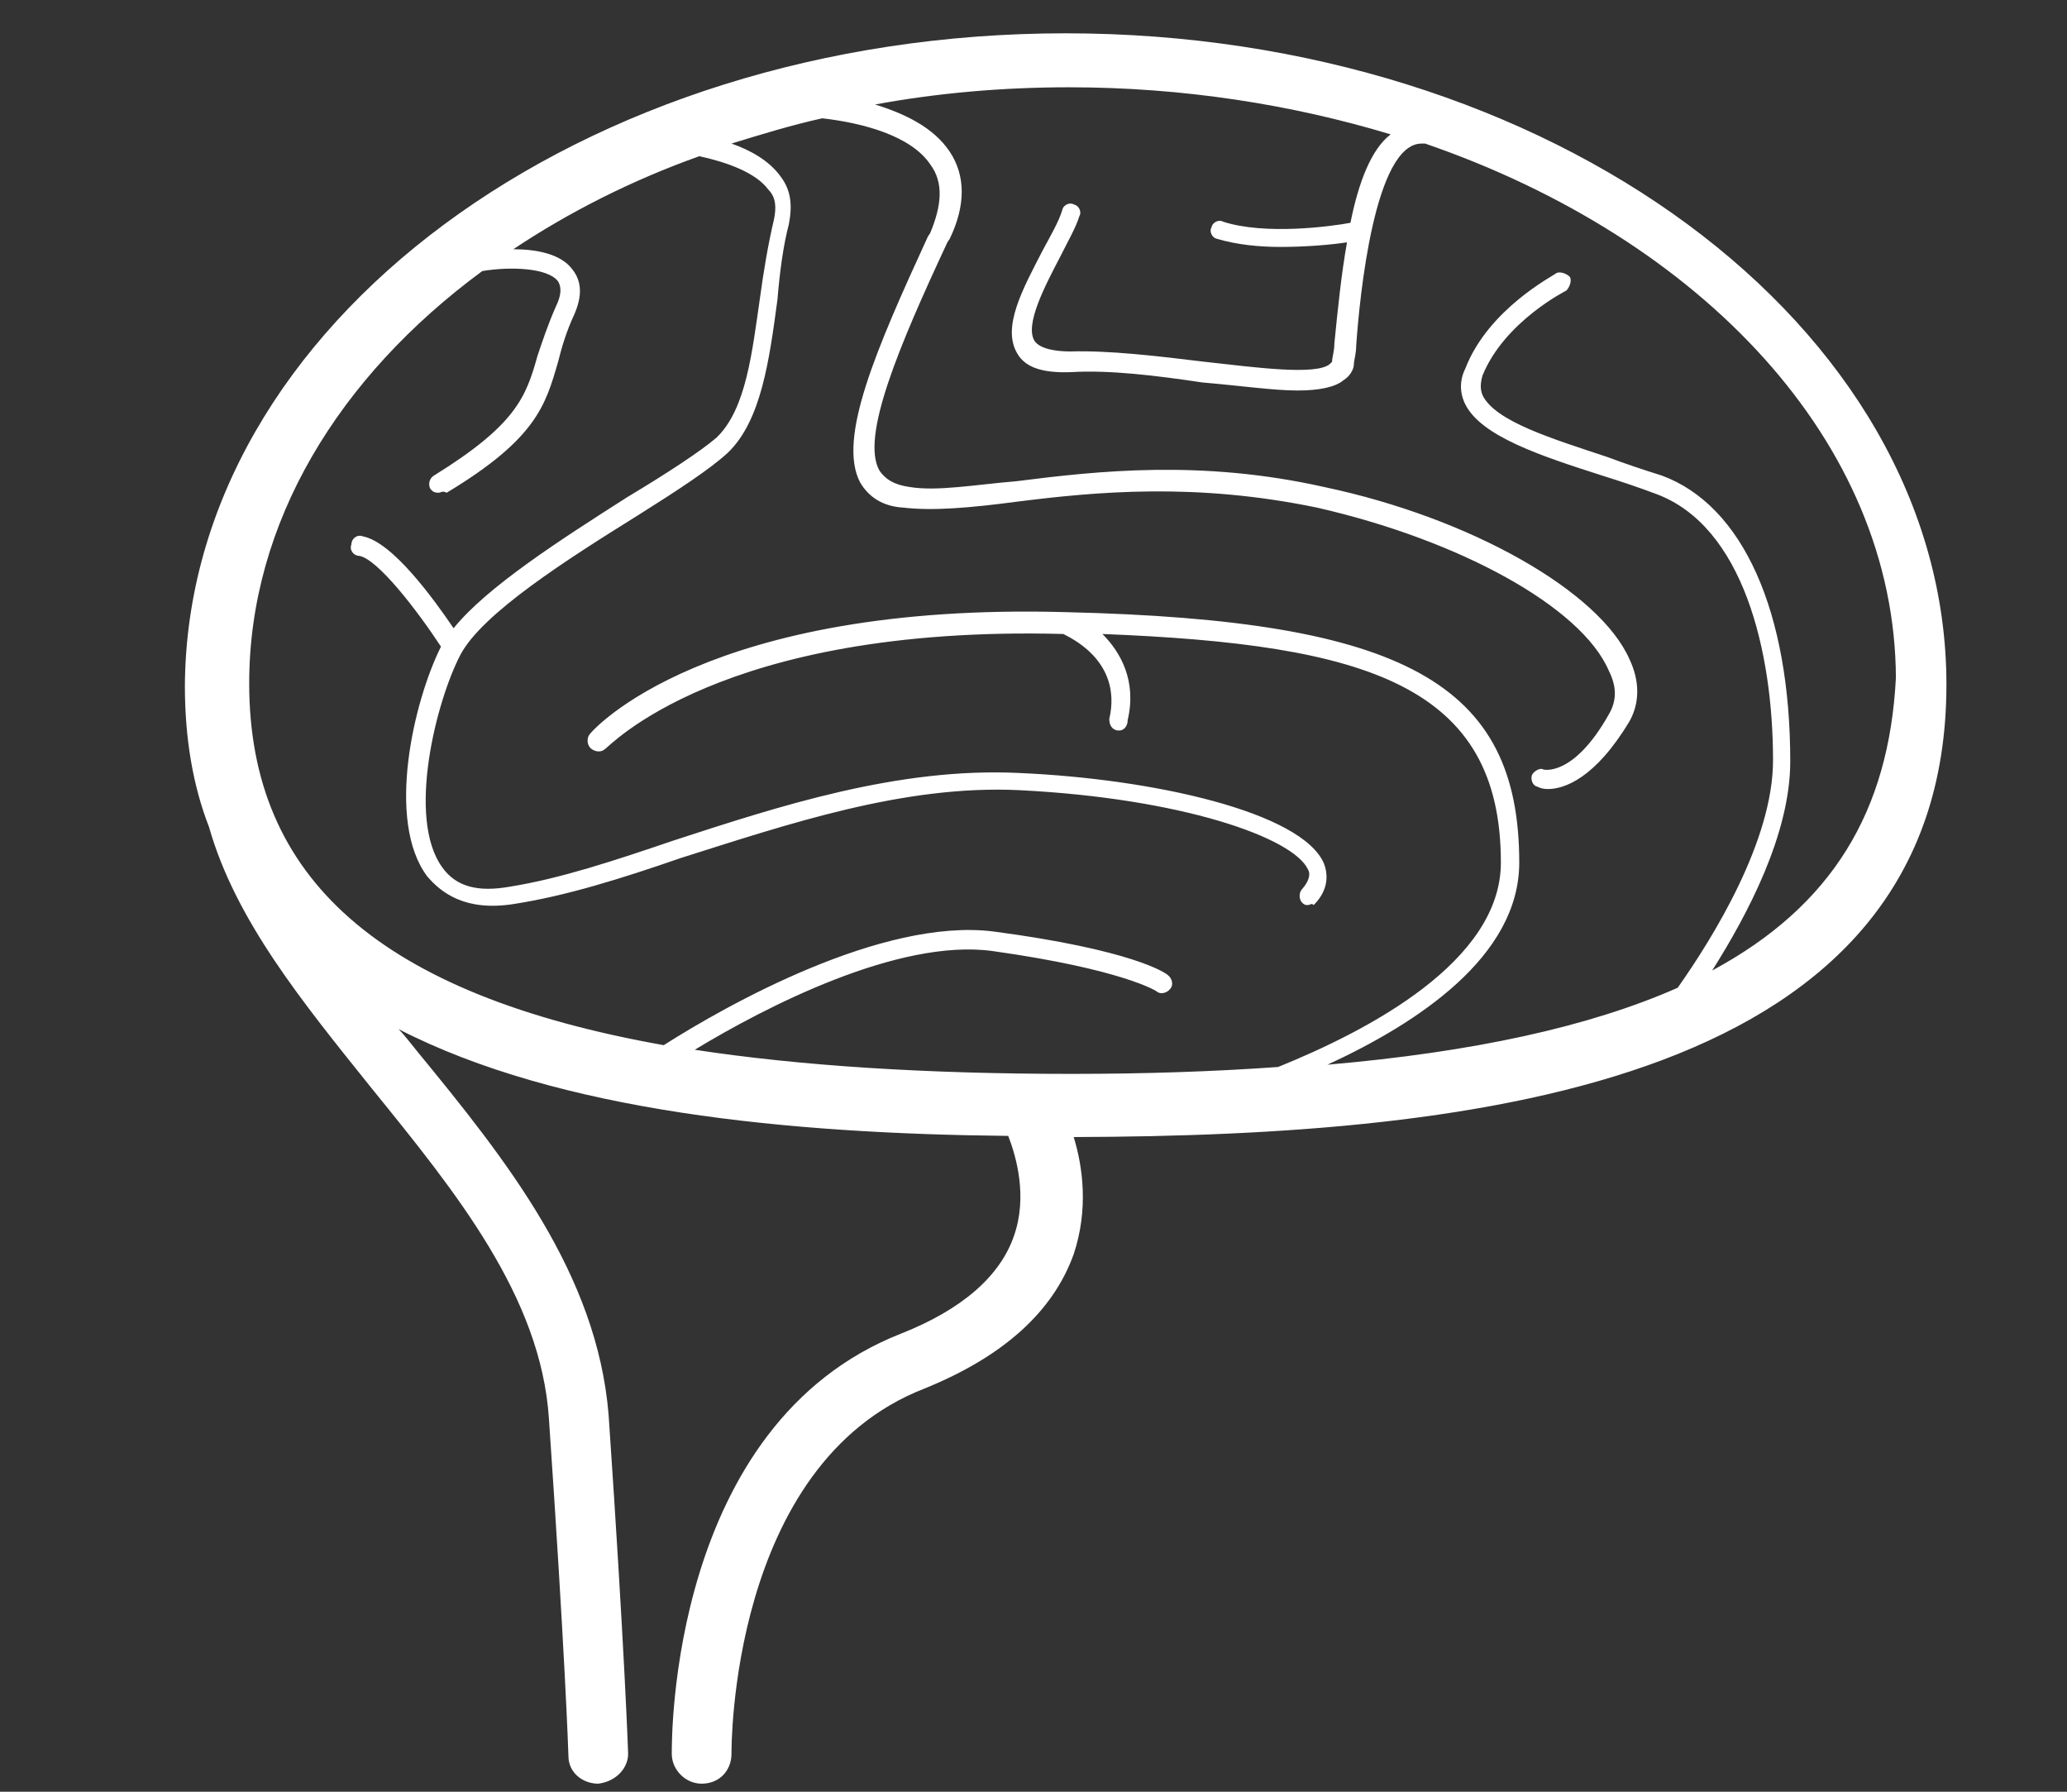
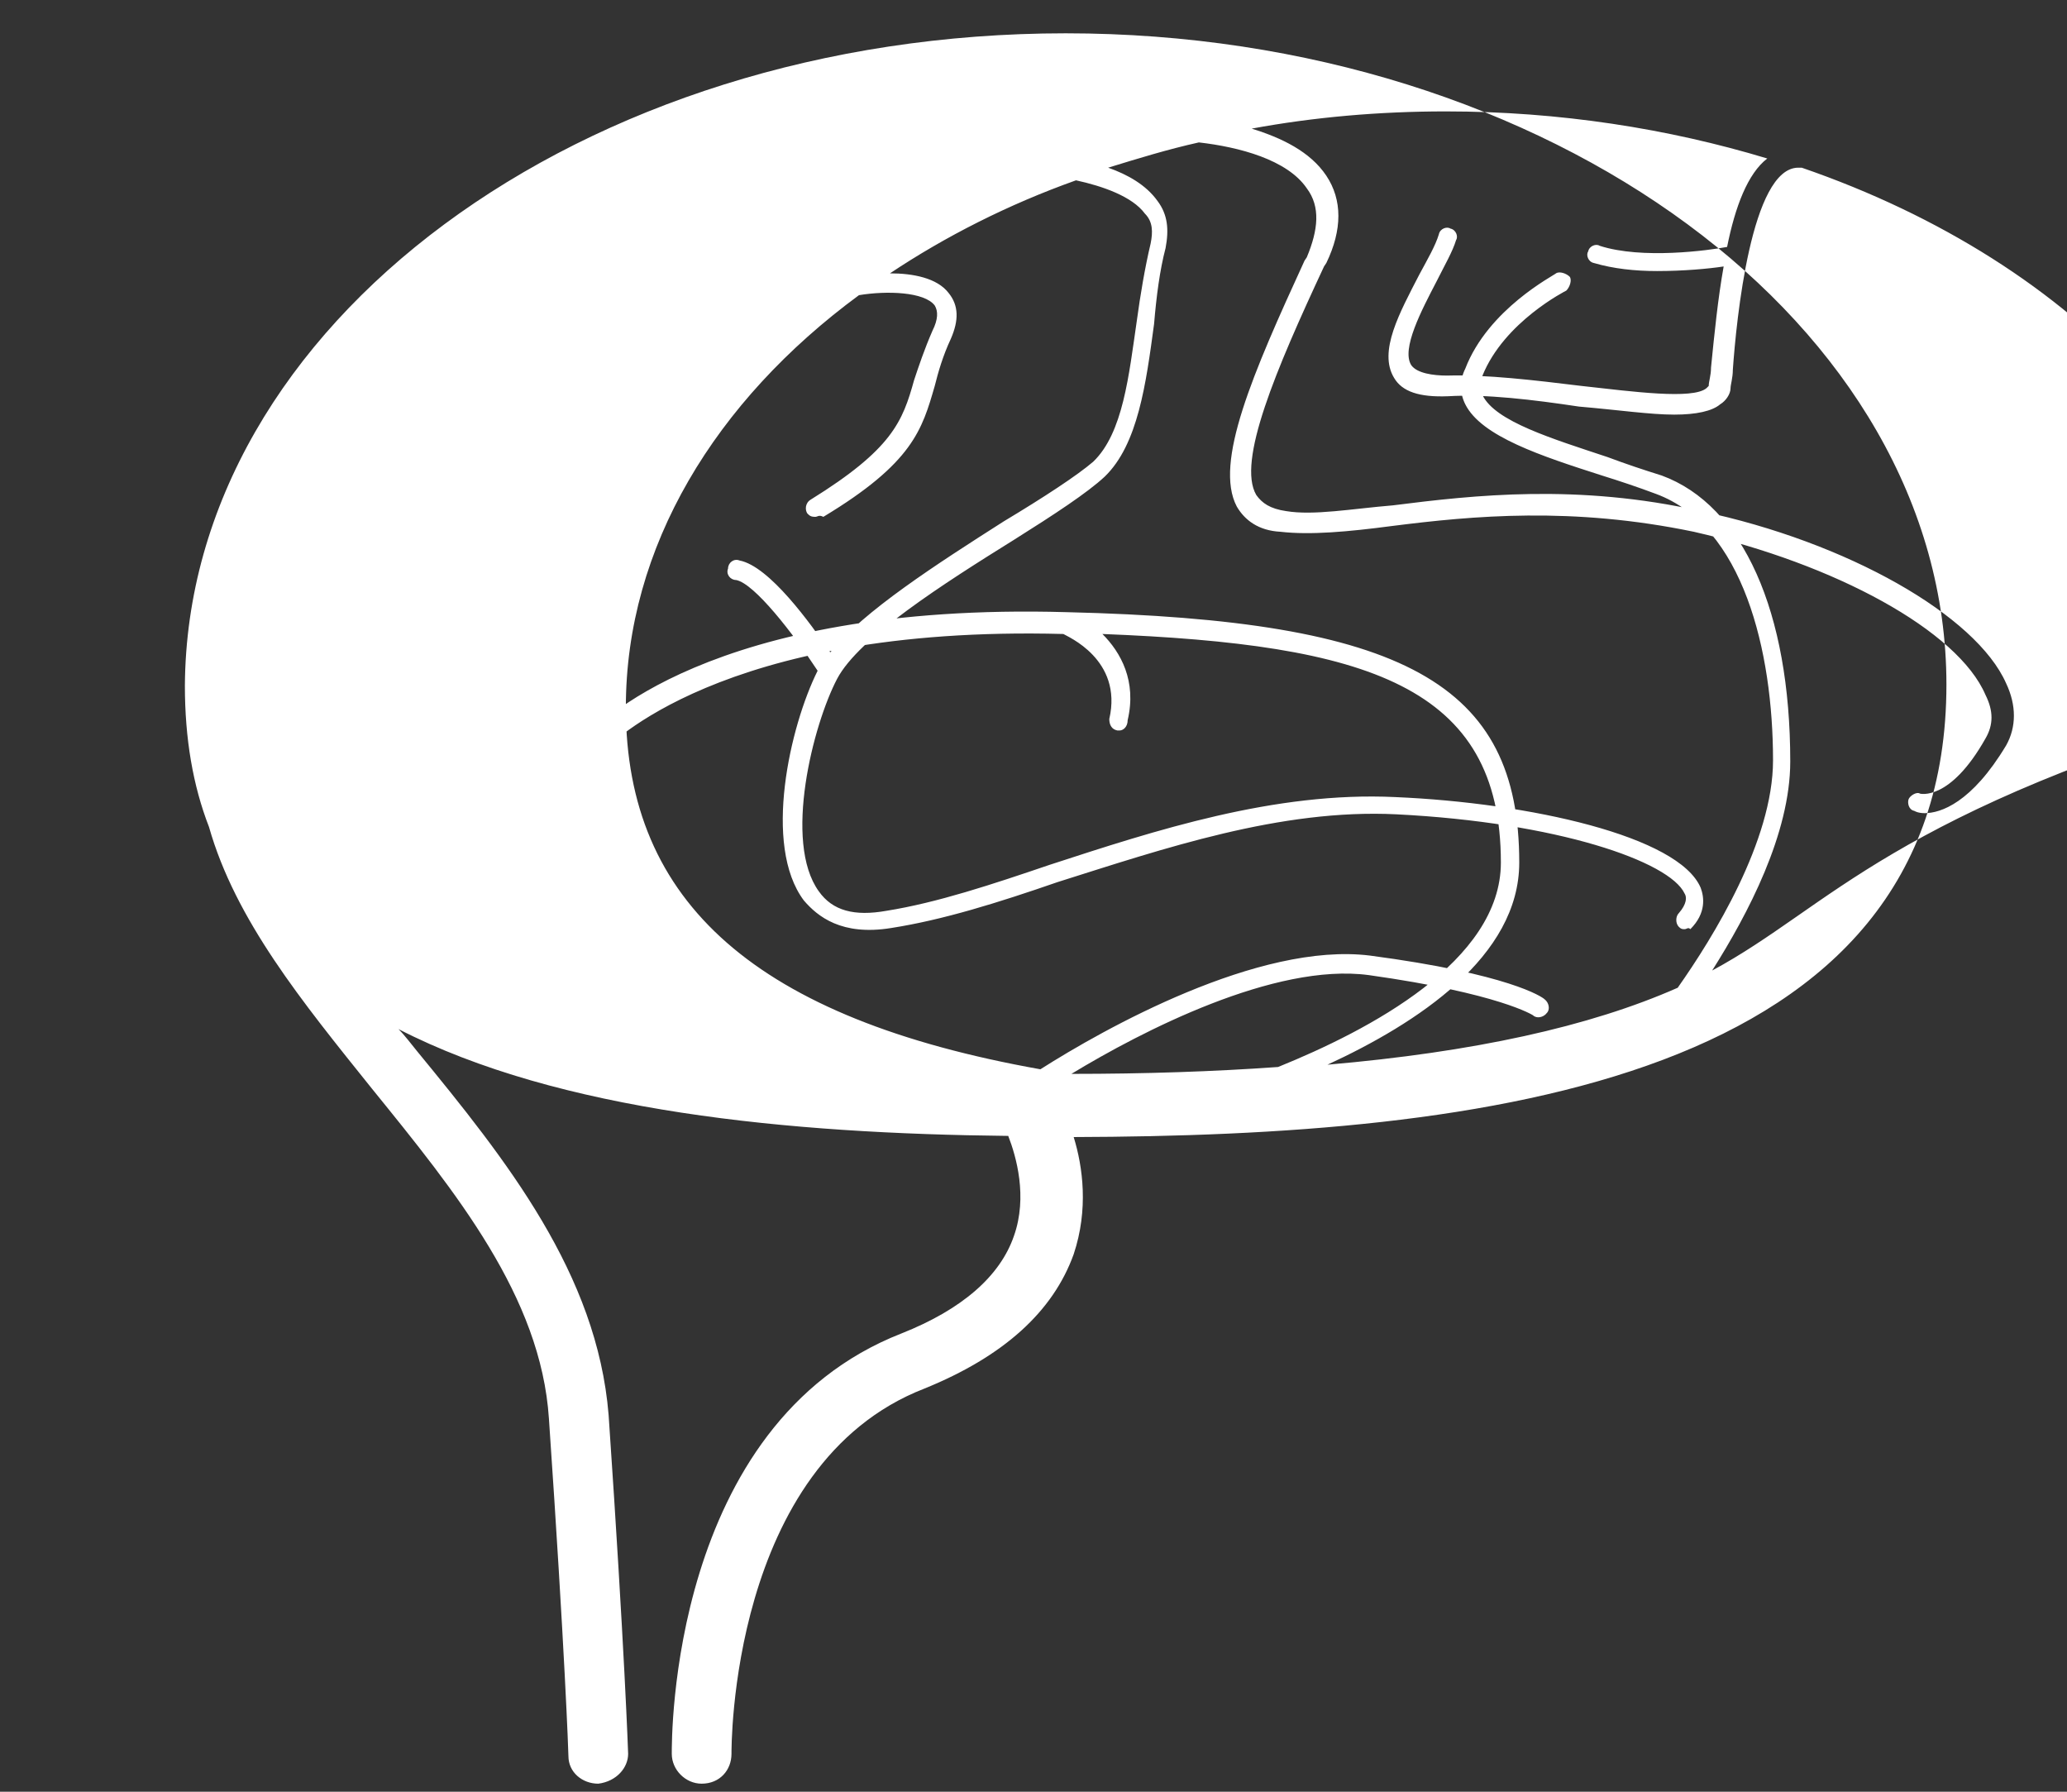
<svg xmlns="http://www.w3.org/2000/svg" version="1.1" id="Layer_1" x="0px" y="0px" viewBox="0 0 180 156" style="enable-background:new 0 0 180 156;" xml:space="preserve">
  <rect x="0" y="0" width="180" height="156" fill="#333333" stroke="none" />
  <style type="text/css">
	.st0{fill:#FFFFFF;}
</style>
-   <path class="st0" d="M169.5,59.6c0-31.3-34.6-56.7-76.7-56.7c-42.2,0-76.5,25.4-76.7,56.8c0,4.6,0.7,8.7,2.1,12.3  c2.3,8.1,8.1,15.2,14.2,22.8c7.3,9,14.7,18.1,15.4,28.7c1.4,20.4,1.7,29.2,1.7,29.4c0,1.4,1.2,2.4,2.6,2.4c1.6-0.2,2.6-1.4,2.6-2.6  c0,0-0.3-9-1.7-29.5C52,110.9,44.1,101,36.3,91.5c-0.5-0.6-1-1.3-1.6-1.9c14,7.2,34,9.1,53.1,9.3c0.7,1.8,1.7,5.3,0.5,8.7  c-1.2,3.5-4.5,6.4-9.8,8.5c-20.2,7.9-20,35.4-20,36.6c0,1.4,1.2,2.6,2.6,2.6c1.6,0,2.6-1.2,2.6-2.6c0-0.3-0.2-25.2,16.8-31.8  c6.9-2.8,11.2-6.7,13-11.7c1.3-3.9,0.8-7.6,0-10.2C129,98.9,169.5,94.3,169.5,59.6z M149.1,84.5c3.1-4.9,6.8-11.9,6.8-18.2  c0-13-4.1-22.3-11.2-24.9c-1.6-0.5-3.1-1-4.7-1.6c-4.8-1.6-9.8-3.1-10.9-5.4c-0.2-0.5-0.2-1,0-1.7c1.9-4.7,7.3-7.4,7.3-7.4  c0.3-0.3,0.5-0.9,0.3-1.2c-0.3-0.3-0.9-0.5-1.2-0.3c-0.2,0.2-5.9,3.1-7.9,8.3c-0.5,1-0.5,2.1,0,3.1c1.4,2.8,6.6,4.5,11.9,6.2  c1.6,0.5,3.1,1,4.7,1.6c7.6,2.8,10.2,13.7,10.2,23.2c0,7-5.2,15.4-8.3,19.8c-7.7,3.4-17.8,5.6-30.5,6.7c7.8-3.6,16.7-9.4,16.7-17.6  c0-15.6-10-21.1-39.4-21.8c-31.3-0.9-41.3,10.2-41.6,10.7c-0.2,0.3-0.2,0.9,0.2,1.2s0.9,0.3,1.2,0c0.2,0,9.8-10.8,39.9-10  c0,0,0,0,0,0c0.3,0.2,5.2,2.2,4,7.4c0,0.5,0.2,0.9,0.7,1h0.2c0.3,0,0.7-0.3,0.7-0.9c0.8-3.4-0.6-5.9-2.2-7.5  c23.1,0.9,34.7,4.5,34.7,19.9c0,8.6-11.5,14.6-19.4,17.8c-5.6,0.4-11.6,0.6-18,0.6c-12.7,0-23.6-0.7-32.8-2.1  c6.1-3.7,17.7-9.7,25.9-8.6c11.4,1.6,14.3,3.5,14.3,3.5c0.3,0.3,0.9,0.2,1.2-0.2c0.3-0.3,0.2-0.9-0.2-1.2c-0.2-0.2-3.1-2.2-15.2-3.8  c-9.7-1.2-23.2,6.4-28.7,9.9c-24.7-4.4-36.1-14.5-36.1-31.5c0-14,7.8-26.7,20.3-35.9c2.4-0.4,5.7-0.3,6.6,0.9  c0.3,0.5,0.3,1.2-0.2,2.2c-0.7,1.6-1.2,3.1-1.6,4.3c-1,3.6-1.9,6-9,10.4c-0.5,0.3-0.5,0.9-0.3,1.2c0.2,0.2,0.3,0.3,0.7,0.3  c0.2,0,0.3-0.2,0.7,0c7.8-4.7,8.6-7.6,9.7-11.4c0.3-1.2,0.7-2.6,1.4-4.1c0.7-1.6,0.7-2.9-0.2-4c-1-1.3-3.1-1.7-5.1-1.7  c4.8-3.2,10.3-6,16.2-8.1c2.3,0.5,4.9,1.4,6,2.9c0.7,0.7,0.7,1.6,0.5,2.6c-0.5,2.1-0.9,4.5-1.2,6.7c-0.7,4.8-1.2,9.8-3.8,12.3  c-1.4,1.2-4.3,3.1-7.8,5.2c-5.8,3.7-12.2,7.8-15.1,11.4c-1.7-2.5-5.3-7.5-7.9-8c-0.5-0.2-1,0.2-1,0.7c-0.2,0.5,0.2,1,0.7,1  c1.6,0.3,5,4.7,7.1,7.9c-2.4,4.8-4.8,15.2-1.2,20c1.2,1.4,3.3,3.1,7.6,2.4c4.5-0.7,9.3-2.2,14.5-4c9.2-2.9,19.4-6.4,29.5-5.9  c14,0.7,23.8,4.1,25.1,6.9c0.2,0.3,0.2,0.9-0.5,1.7c-0.3,0.3-0.3,0.9,0,1.2c0.2,0.2,0.3,0.2,0.5,0.2c0.2,0,0.3-0.2,0.5,0  c1.4-1.4,1.2-2.8,0.9-3.6c-1.9-4.5-14.9-7.4-26.6-7.9c-10.5-0.5-20.9,2.9-30.1,5.9c-5,1.7-9.8,3.3-14.2,4c-2.8,0.5-4.7,0-5.9-1.7  c-3.1-4.3-0.5-14.5,1.6-18.5c1.9-3.6,9.3-8.3,15.4-12.1c3.5-2.2,6.4-4.1,7.9-5.5c2.9-2.8,3.6-8.1,4.3-13.3c0.2-2.4,0.5-4.7,1-6.6  c0.3-1.6,0.2-2.9-0.7-4.1c-1-1.4-2.6-2.3-4.3-2.9c2.6-0.8,5.2-1.6,7.9-2.2c3.5,0.4,7.7,1.5,9.4,4c1.2,1.6,1,3.6,0,6l-0.2,0.3  c-4.5,9.8-7.9,17.6-5.9,21.4c0.7,1.2,1.9,2.1,3.8,2.2c2.6,0.3,5.9,0,9.7-0.5c7.1-0.9,15.7-1.7,26.3,0.5c12.3,2.8,23,8.6,25.4,14.2  c0.7,1.4,0.7,2.6,0,3.8c-3.1,5.5-5.7,4.8-5.7,4.8c-0.3-0.2-0.9,0.2-1,0.5s0,0.9,0.5,1c0,0,0.3,0.2,0.9,0.2c1.4,0,4.1-0.9,7.1-5.9  c0.9-1.6,0.9-3.5,0-5.4c-2.6-5.9-13.8-12.3-26.6-15c-10.7-2.4-19.7-1.4-26.8-0.5c-3.6,0.3-6.9,0.9-9.3,0.5c-1.4-0.2-2.1-0.7-2.6-1.4  c-1.7-2.9,1.7-10.9,5.9-19.9l0.2-0.3c1.4-2.9,1.4-5.5,0-7.6c-1.4-2.1-3.9-3.3-6.5-4.1c5.4-1,11.1-1.5,16.9-1.5  c9.9,0,19.4,1.5,28,4.1c-1.7,1.3-2.8,4.2-3.5,7.7c-1.6,0.3-7.4,1.1-11.1-0.1c-0.3-0.2-0.9,0-1,0.5c-0.2,0.3,0,0.9,0.5,1  c1.7,0.5,3.6,0.7,5.5,0.7c2.3,0,4.5-0.2,5.8-0.4c-0.5,2.8-0.8,5.8-1.1,8.8c0,0.7-0.2,1.2-0.2,1.6c0,0,0,0-0.2,0.2  c-1.2,1-6.4,0.3-10.9-0.2c-4.1-0.5-8.3-1-11.7-0.9c-1.2,0-2.6-0.2-3.1-0.9c-0.9-1.4,0.9-4.8,2.2-7.3c0.7-1.4,1.4-2.6,1.7-3.6  c0.2-0.3,0-0.9-0.5-1c-0.3-0.2-0.9,0-1,0.5c-0.3,1-1,2.2-1.7,3.5c-1.7,3.3-3.6,6.7-2.2,9c0.7,1.2,2.2,1.7,4.7,1.6  c3.3-0.2,7.4,0.3,11.4,0.9c3.5,0.3,6.2,0.7,8.3,0.7c1.9,0,3.3-0.3,4-0.9c0.5-0.3,0.9-0.9,0.9-1.4c0-0.3,0.2-0.9,0.2-1.6  c0.3-4.3,1.6-17.6,5.7-17.6c0.2,0,0.2,0,0.2,0c0,0,0.1,0,0.1,0c24.1,8.3,40.9,26,41,46.5C164.5,70.7,159.5,78.9,149.1,84.5z" />
+   <path class="st0" d="M169.5,59.6c0-31.3-34.6-56.7-76.7-56.7c-42.2,0-76.5,25.4-76.7,56.8c0,4.6,0.7,8.7,2.1,12.3  c2.3,8.1,8.1,15.2,14.2,22.8c7.3,9,14.7,18.1,15.4,28.7c1.4,20.4,1.7,29.2,1.7,29.4c0,1.4,1.2,2.4,2.6,2.4c1.6-0.2,2.6-1.4,2.6-2.6  c0,0-0.3-9-1.7-29.5C52,110.9,44.1,101,36.3,91.5c-0.5-0.6-1-1.3-1.6-1.9c14,7.2,34,9.1,53.1,9.3c0.7,1.8,1.7,5.3,0.5,8.7  c-1.2,3.5-4.5,6.4-9.8,8.5c-20.2,7.9-20,35.4-20,36.6c0,1.4,1.2,2.6,2.6,2.6c1.6,0,2.6-1.2,2.6-2.6c0-0.3-0.2-25.2,16.8-31.8  c6.9-2.8,11.2-6.7,13-11.7c1.3-3.9,0.8-7.6,0-10.2C129,98.9,169.5,94.3,169.5,59.6z M149.1,84.5c3.1-4.9,6.8-11.9,6.8-18.2  c0-13-4.1-22.3-11.2-24.9c-1.6-0.5-3.1-1-4.7-1.6c-4.8-1.6-9.8-3.1-10.9-5.4c-0.2-0.5-0.2-1,0-1.7c1.9-4.7,7.3-7.4,7.3-7.4  c0.3-0.3,0.5-0.9,0.3-1.2c-0.3-0.3-0.9-0.5-1.2-0.3c-0.2,0.2-5.9,3.1-7.9,8.3c-0.5,1-0.5,2.1,0,3.1c1.4,2.8,6.6,4.5,11.9,6.2  c1.6,0.5,3.1,1,4.7,1.6c7.6,2.8,10.2,13.7,10.2,23.2c0,7-5.2,15.4-8.3,19.8c-7.7,3.4-17.8,5.6-30.5,6.7c7.8-3.6,16.7-9.4,16.7-17.6  c0-15.6-10-21.1-39.4-21.8c-31.3-0.9-41.3,10.2-41.6,10.7c-0.2,0.3-0.2,0.9,0.2,1.2s0.9,0.3,1.2,0c0.2,0,9.8-10.8,39.9-10  c0,0,0,0,0,0c0.3,0.2,5.2,2.2,4,7.4c0,0.5,0.2,0.9,0.7,1h0.2c0.3,0,0.7-0.3,0.7-0.9c0.8-3.4-0.6-5.9-2.2-7.5  c23.1,0.9,34.7,4.5,34.7,19.9c0,8.6-11.5,14.6-19.4,17.8c-5.6,0.4-11.6,0.6-18,0.6c6.1-3.7,17.7-9.7,25.9-8.6c11.4,1.6,14.3,3.5,14.3,3.5c0.3,0.3,0.9,0.2,1.2-0.2c0.3-0.3,0.2-0.9-0.2-1.2c-0.2-0.2-3.1-2.2-15.2-3.8  c-9.7-1.2-23.2,6.4-28.7,9.9c-24.7-4.4-36.1-14.5-36.1-31.5c0-14,7.8-26.7,20.3-35.9c2.4-0.4,5.7-0.3,6.6,0.9  c0.3,0.5,0.3,1.2-0.2,2.2c-0.7,1.6-1.2,3.1-1.6,4.3c-1,3.6-1.9,6-9,10.4c-0.5,0.3-0.5,0.9-0.3,1.2c0.2,0.2,0.3,0.3,0.7,0.3  c0.2,0,0.3-0.2,0.7,0c7.8-4.7,8.6-7.6,9.7-11.4c0.3-1.2,0.7-2.6,1.4-4.1c0.7-1.6,0.7-2.9-0.2-4c-1-1.3-3.1-1.7-5.1-1.7  c4.8-3.2,10.3-6,16.2-8.1c2.3,0.5,4.9,1.4,6,2.9c0.7,0.7,0.7,1.6,0.5,2.6c-0.5,2.1-0.9,4.5-1.2,6.7c-0.7,4.8-1.2,9.8-3.8,12.3  c-1.4,1.2-4.3,3.1-7.8,5.2c-5.8,3.7-12.2,7.8-15.1,11.4c-1.7-2.5-5.3-7.5-7.9-8c-0.5-0.2-1,0.2-1,0.7c-0.2,0.5,0.2,1,0.7,1  c1.6,0.3,5,4.7,7.1,7.9c-2.4,4.8-4.8,15.2-1.2,20c1.2,1.4,3.3,3.1,7.6,2.4c4.5-0.7,9.3-2.2,14.5-4c9.2-2.9,19.4-6.4,29.5-5.9  c14,0.7,23.8,4.1,25.1,6.9c0.2,0.3,0.2,0.9-0.5,1.7c-0.3,0.3-0.3,0.9,0,1.2c0.2,0.2,0.3,0.2,0.5,0.2c0.2,0,0.3-0.2,0.5,0  c1.4-1.4,1.2-2.8,0.9-3.6c-1.9-4.5-14.9-7.4-26.6-7.9c-10.5-0.5-20.9,2.9-30.1,5.9c-5,1.7-9.8,3.3-14.2,4c-2.8,0.5-4.7,0-5.9-1.7  c-3.1-4.3-0.5-14.5,1.6-18.5c1.9-3.6,9.3-8.3,15.4-12.1c3.5-2.2,6.4-4.1,7.9-5.5c2.9-2.8,3.6-8.1,4.3-13.3c0.2-2.4,0.5-4.7,1-6.6  c0.3-1.6,0.2-2.9-0.7-4.1c-1-1.4-2.6-2.3-4.3-2.9c2.6-0.8,5.2-1.6,7.9-2.2c3.5,0.4,7.7,1.5,9.4,4c1.2,1.6,1,3.6,0,6l-0.2,0.3  c-4.5,9.8-7.9,17.6-5.9,21.4c0.7,1.2,1.9,2.1,3.8,2.2c2.6,0.3,5.9,0,9.7-0.5c7.1-0.9,15.7-1.7,26.3,0.5c12.3,2.8,23,8.6,25.4,14.2  c0.7,1.4,0.7,2.6,0,3.8c-3.1,5.5-5.7,4.8-5.7,4.8c-0.3-0.2-0.9,0.2-1,0.5s0,0.9,0.5,1c0,0,0.3,0.2,0.9,0.2c1.4,0,4.1-0.9,7.1-5.9  c0.9-1.6,0.9-3.5,0-5.4c-2.6-5.9-13.8-12.3-26.6-15c-10.7-2.4-19.7-1.4-26.8-0.5c-3.6,0.3-6.9,0.9-9.3,0.5c-1.4-0.2-2.1-0.7-2.6-1.4  c-1.7-2.9,1.7-10.9,5.9-19.9l0.2-0.3c1.4-2.9,1.4-5.5,0-7.6c-1.4-2.1-3.9-3.3-6.5-4.1c5.4-1,11.1-1.5,16.9-1.5  c9.9,0,19.4,1.5,28,4.1c-1.7,1.3-2.8,4.2-3.5,7.7c-1.6,0.3-7.4,1.1-11.1-0.1c-0.3-0.2-0.9,0-1,0.5c-0.2,0.3,0,0.9,0.5,1  c1.7,0.5,3.6,0.7,5.5,0.7c2.3,0,4.5-0.2,5.8-0.4c-0.5,2.8-0.8,5.8-1.1,8.8c0,0.7-0.2,1.2-0.2,1.6c0,0,0,0-0.2,0.2  c-1.2,1-6.4,0.3-10.9-0.2c-4.1-0.5-8.3-1-11.7-0.9c-1.2,0-2.6-0.2-3.1-0.9c-0.9-1.4,0.9-4.8,2.2-7.3c0.7-1.4,1.4-2.6,1.7-3.6  c0.2-0.3,0-0.9-0.5-1c-0.3-0.2-0.9,0-1,0.5c-0.3,1-1,2.2-1.7,3.5c-1.7,3.3-3.6,6.7-2.2,9c0.7,1.2,2.2,1.7,4.7,1.6  c3.3-0.2,7.4,0.3,11.4,0.9c3.5,0.3,6.2,0.7,8.3,0.7c1.9,0,3.3-0.3,4-0.9c0.5-0.3,0.9-0.9,0.9-1.4c0-0.3,0.2-0.9,0.2-1.6  c0.3-4.3,1.6-17.6,5.7-17.6c0.2,0,0.2,0,0.2,0c0,0,0.1,0,0.1,0c24.1,8.3,40.9,26,41,46.5C164.5,70.7,159.5,78.9,149.1,84.5z" />
</svg>